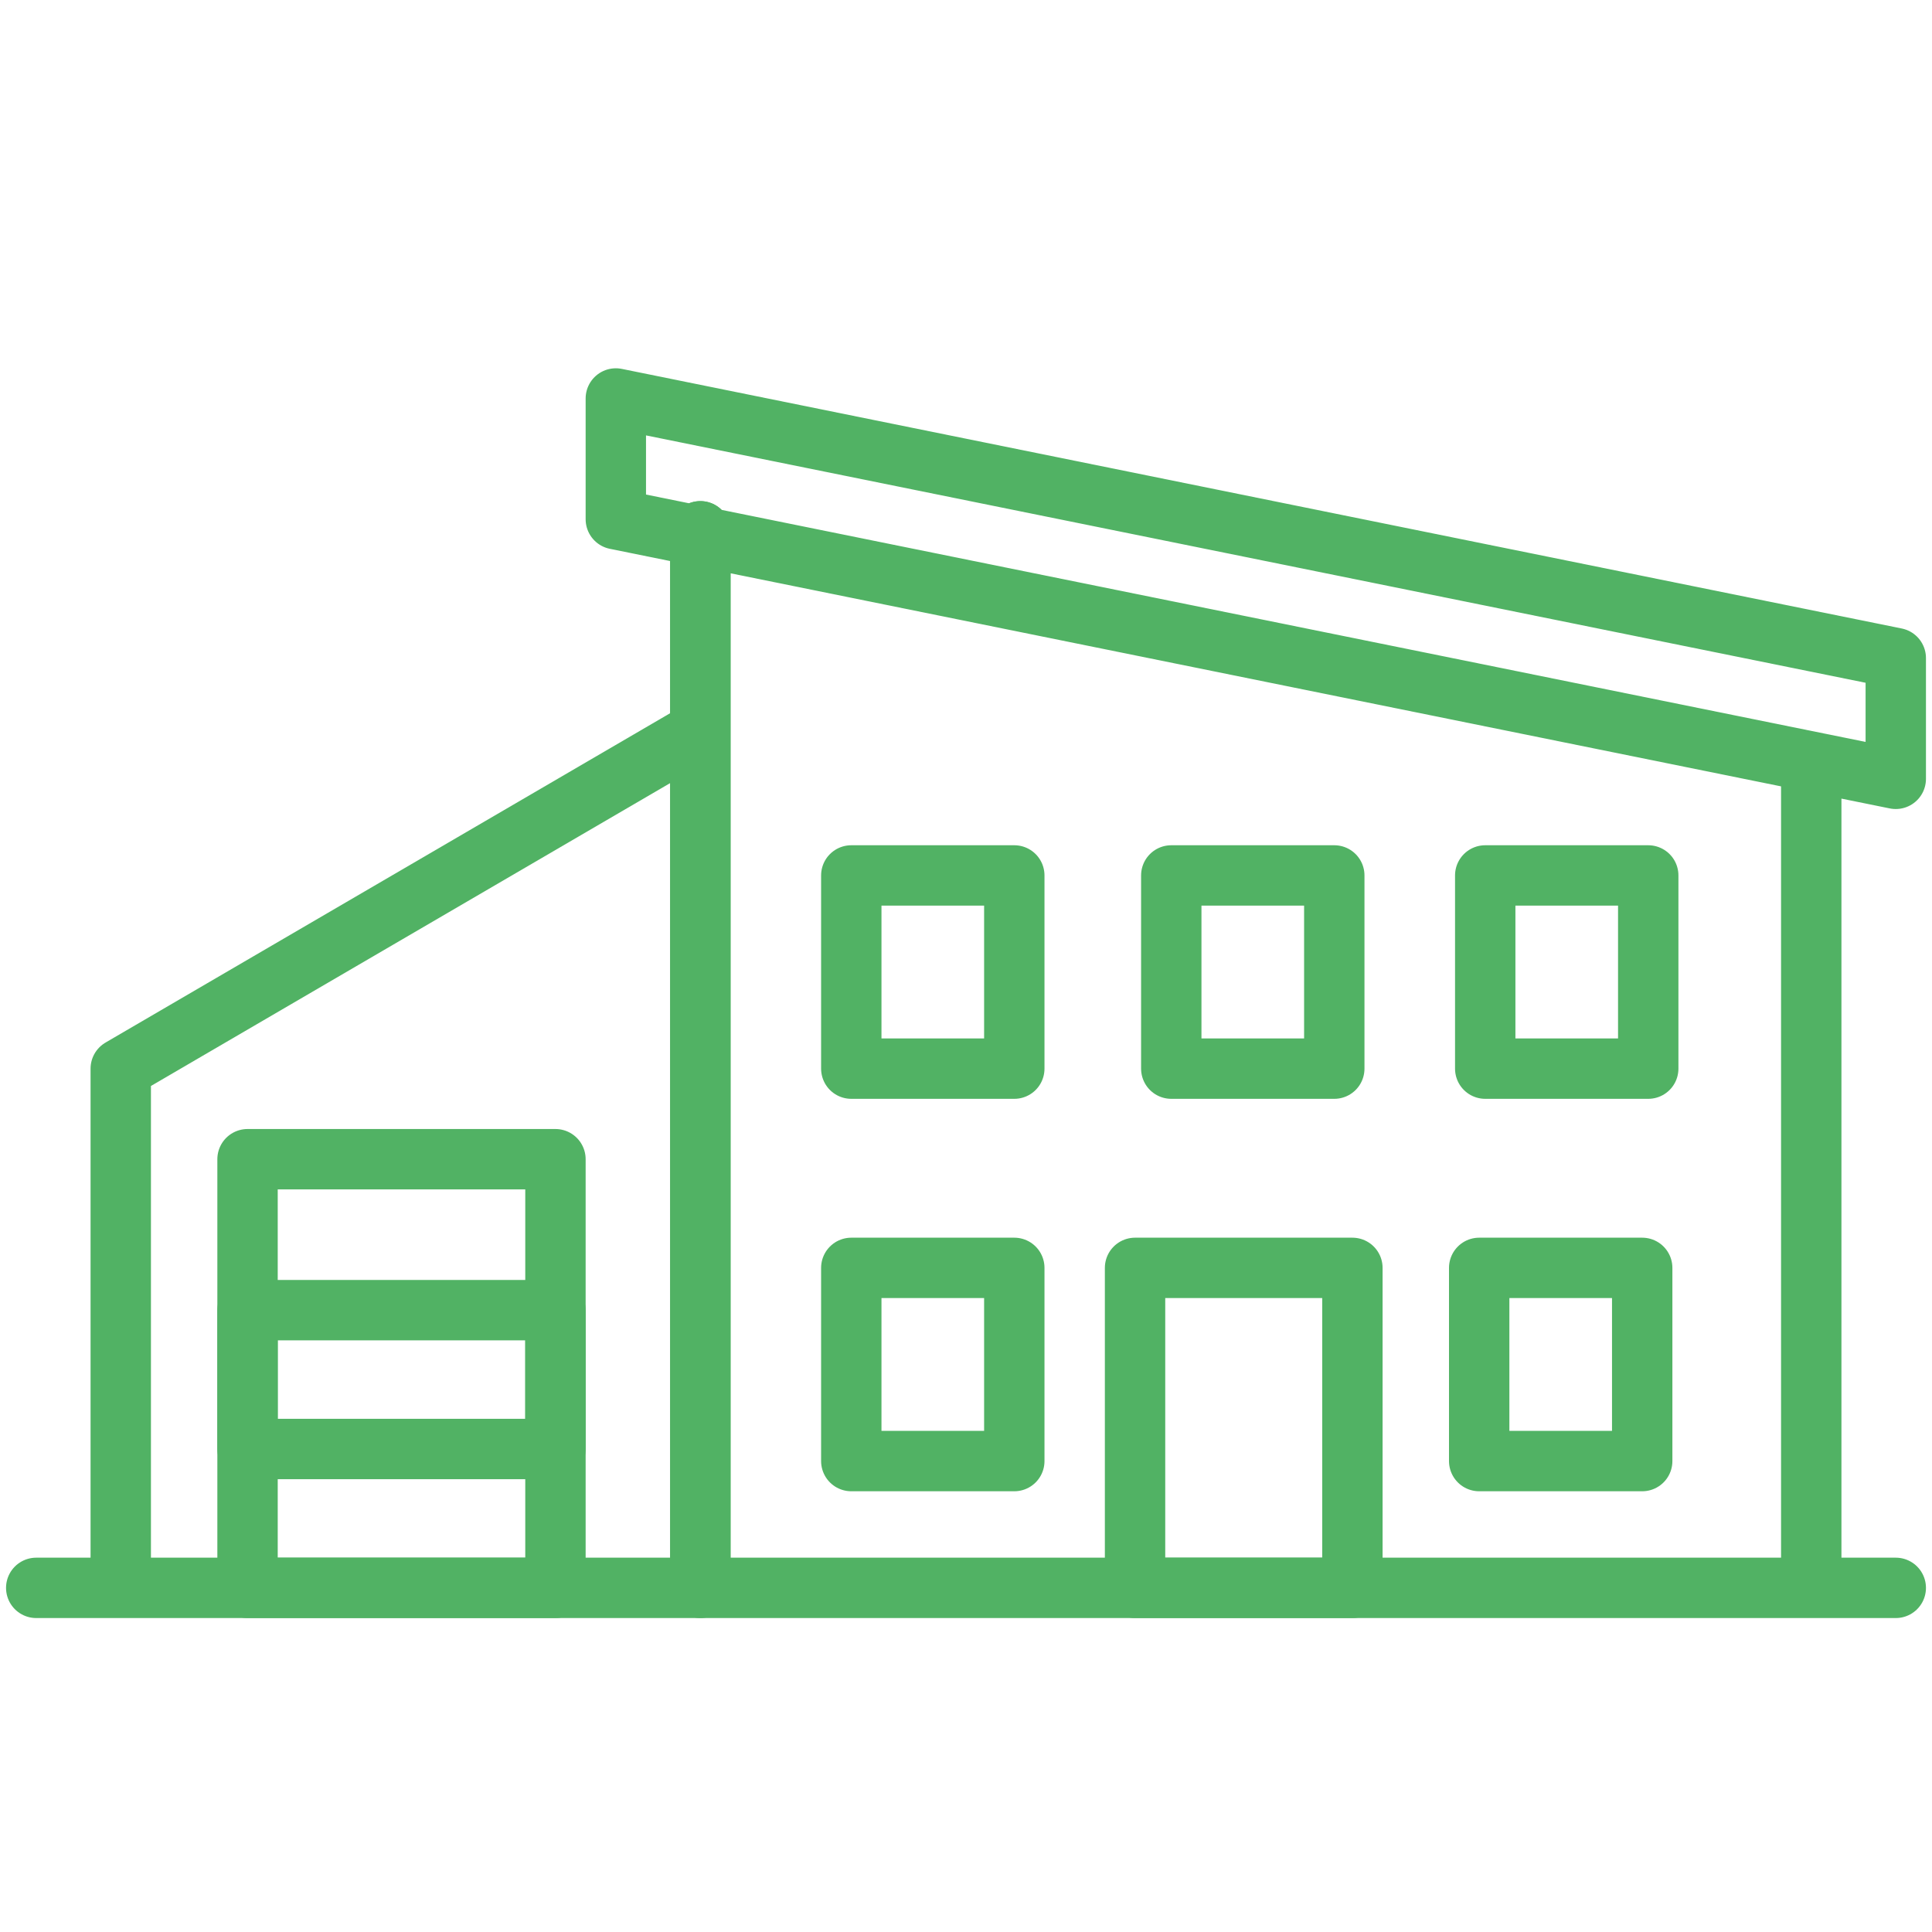
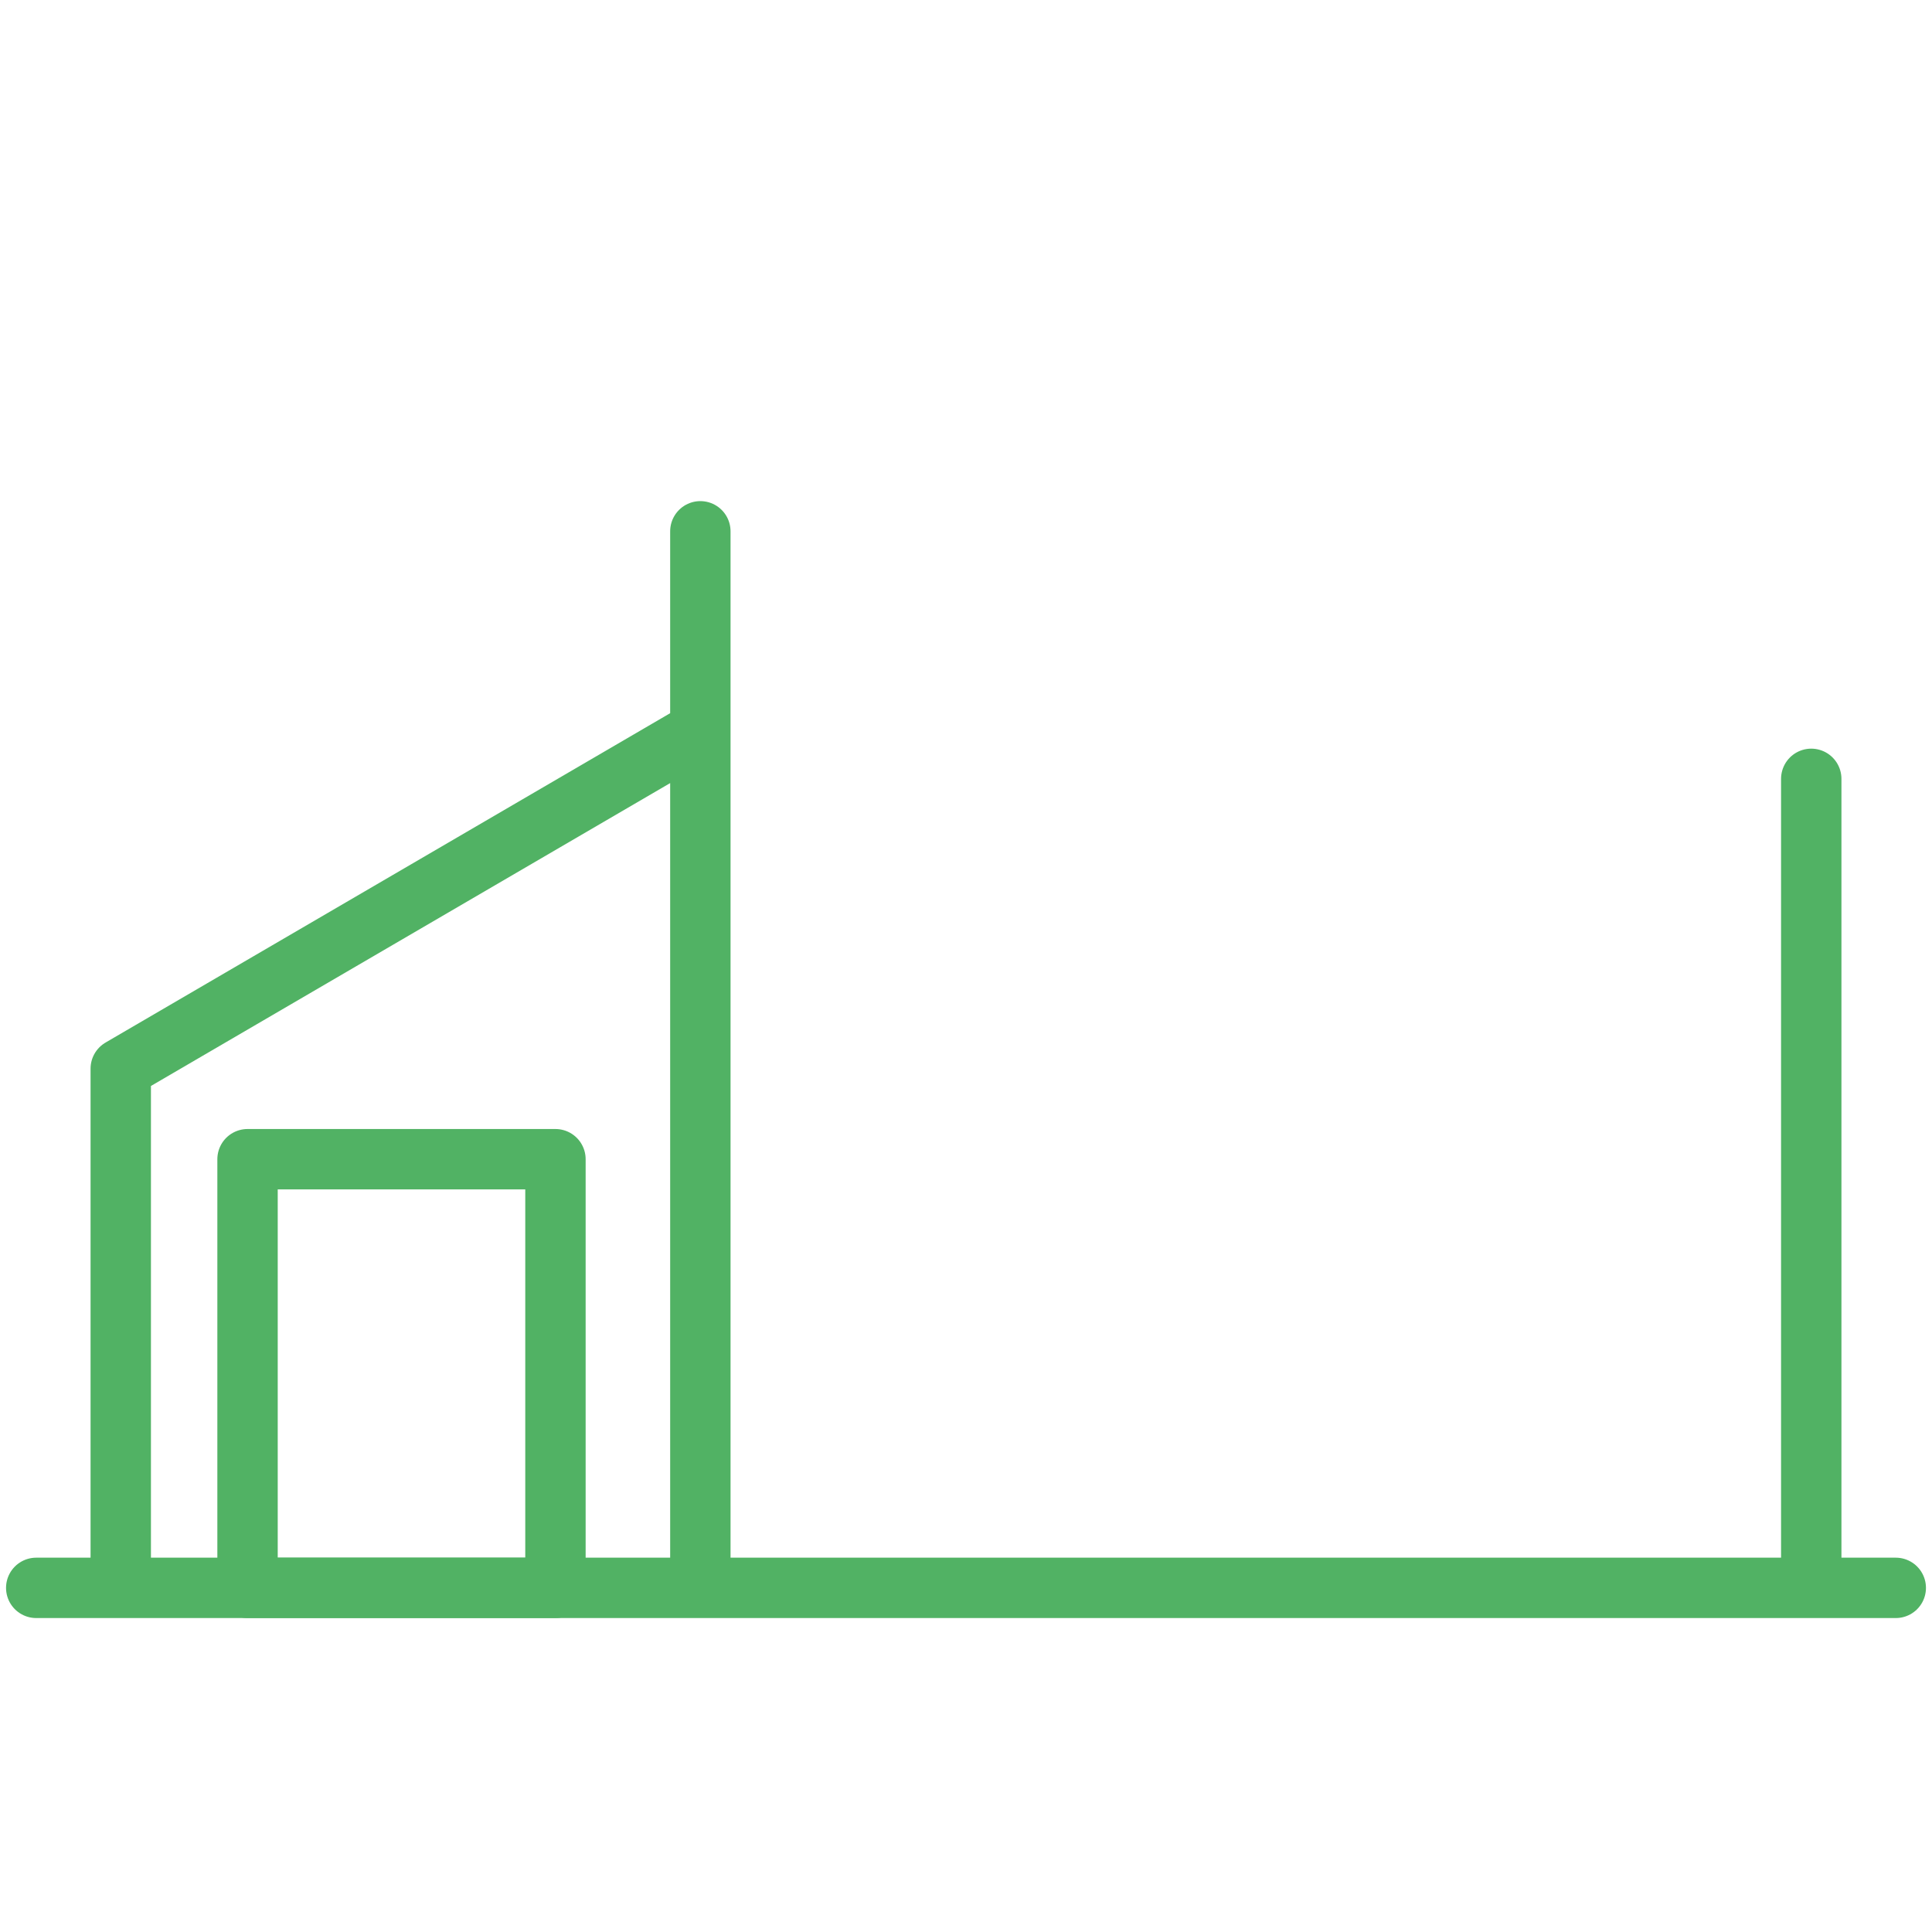
<svg xmlns="http://www.w3.org/2000/svg" viewBox="0 0 32 32">
  <g fill="none" stroke="#51B264" stroke-linecap="round" stroke-linejoin="round">
    <path d="M.6 26.3h30.8M30 12.9v13.4H11.6V8.8M2 26.3h9.6V12.1L2 17.7z" />
    <path d="M4.1 19.2h5.1v7.1H4.1z" />
-     <path d="M4.1 21.7h5.1V24H4.1zM11.6 26.3V8.8M31.4 10.9L10.2 6.6v2l21.2 4.3zM18.8 21h3.6v5.3h-3.6zM14.1 14.5h2.7v3.2h-2.7zM19.4 14.5h2.7v3.2h-2.7zM24.6 14.5h2.7v3.2h-2.7zM14.1 21h2.7v3.2h-2.7zM24.5 21h2.7v3.2h-2.7z" />
  </g>
</svg>